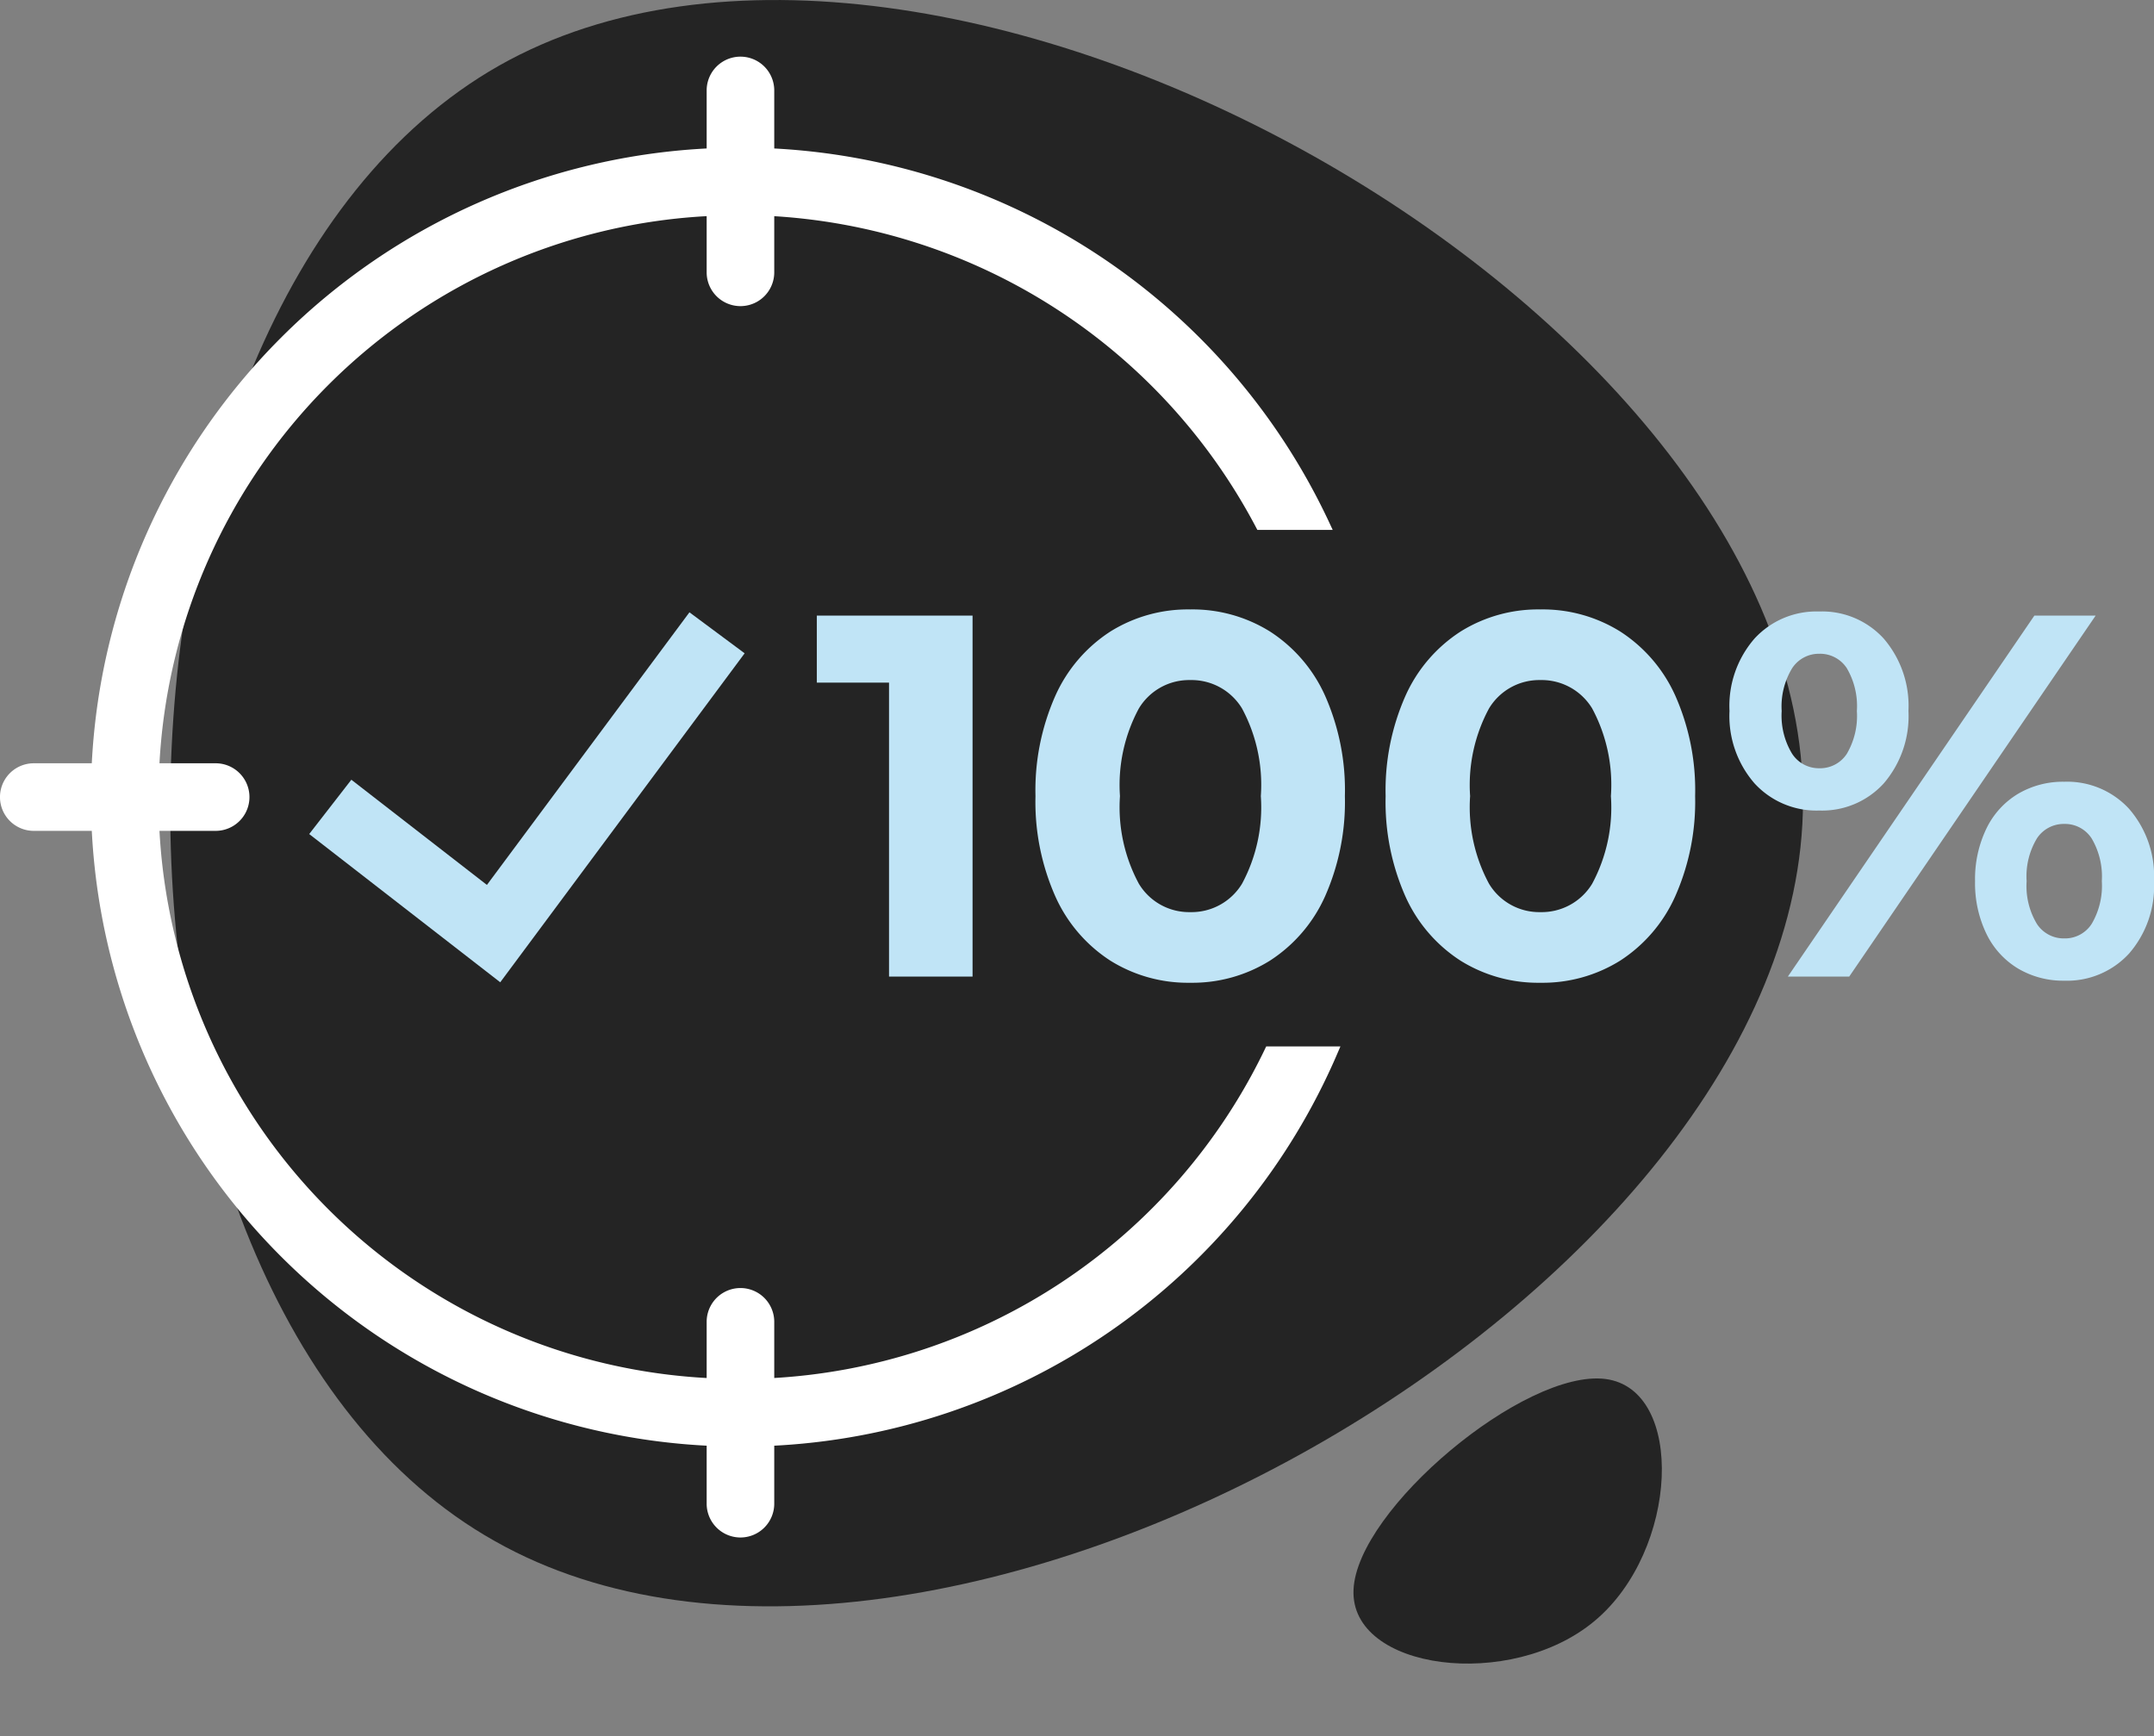
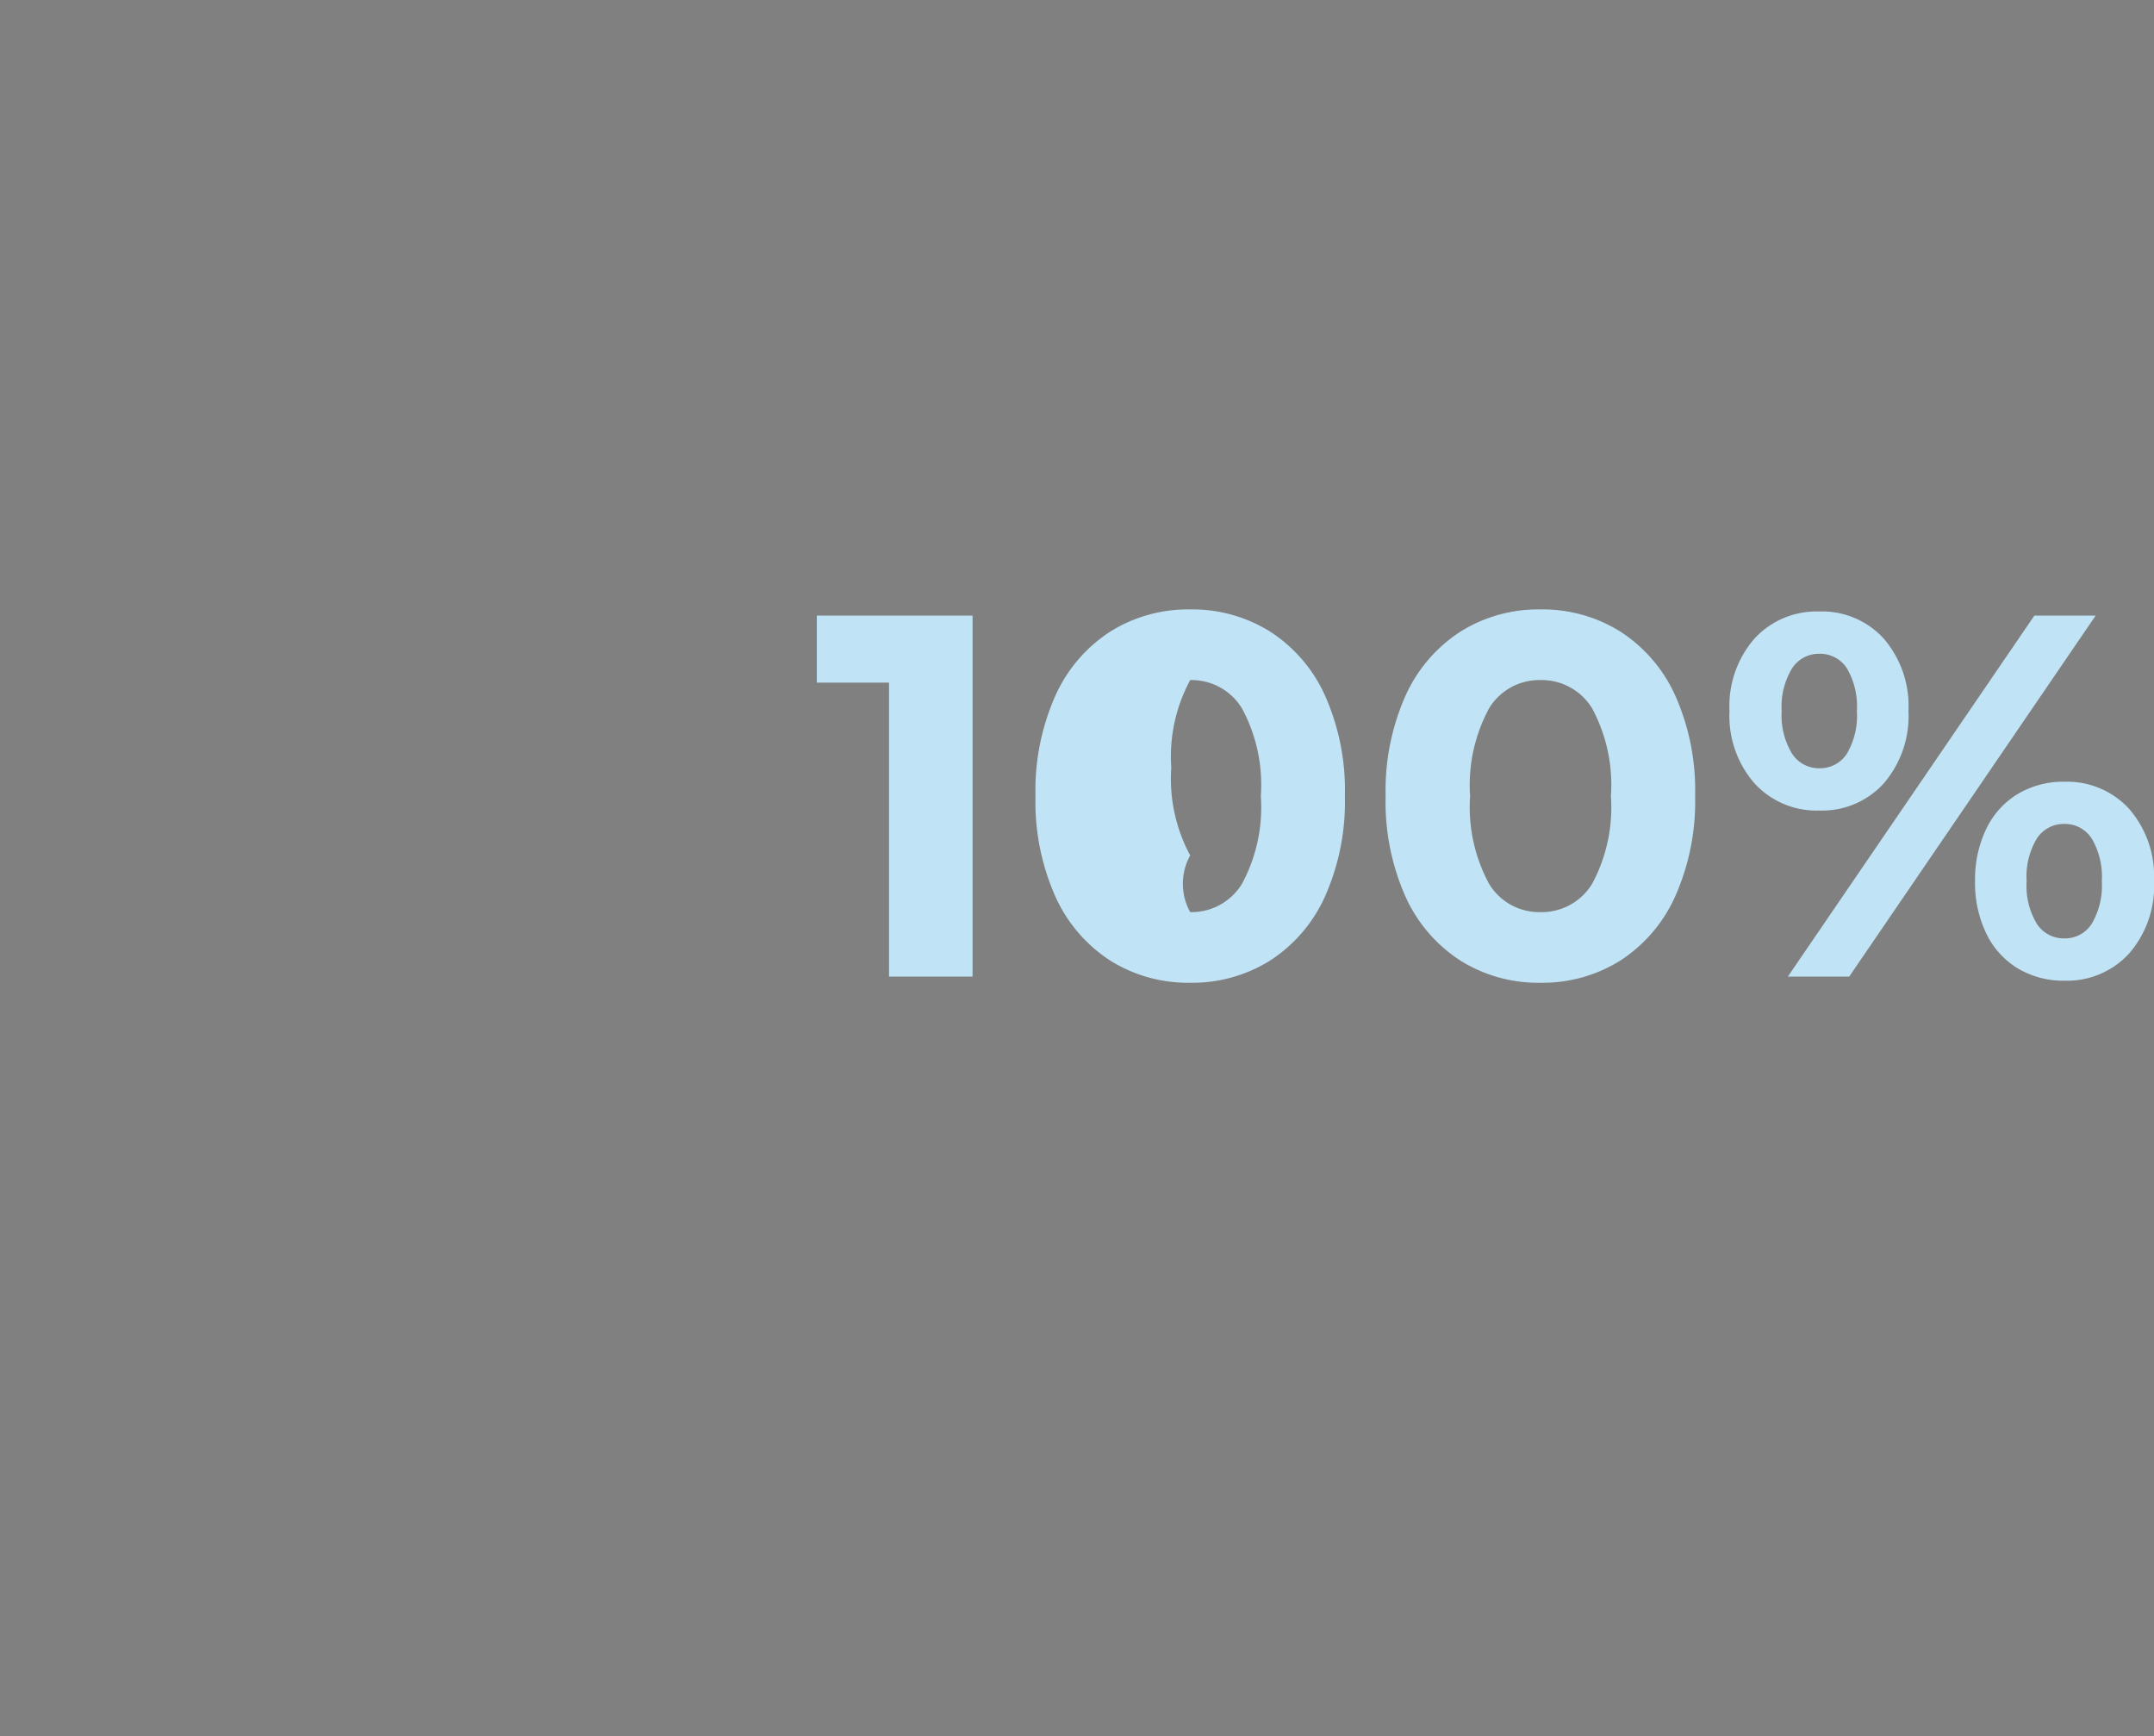
<svg xmlns="http://www.w3.org/2000/svg" width="125.309" height="101.009" viewBox="0 0 125.309 101.009">
  <rect x="0" y="0" width="125.309" height="101.009" fill="#808080" stroke="none" />
  <g id="Group_109577" data-name="Group 109577" transform="translate(-924.286 -1795.184)">
-     <path id="blob" d="M51.966,34.1c-14.184,25.285-71.413,25.161-85.844-.247C-48.185,8.569-19.694-42.123,8.921-42,37.536-42,66.274,8.816,51.966,34.1Z" transform="translate(987.175 1832.879) rotate(90)" fill="#242424" />
-     <path id="blob-2" data-name="blob" d="M-17.737-31.593c-3.157,3.458-15.9,3.441-19.107-.034C-40.029-35.084-33.688-42.017-27.319-42-20.949-42-14.553-35.051-17.737-31.593Z" transform="matrix(-0.766, 0.643, -0.643, -0.766, 969.127, 1874.877)" fill="#242424" />
    <g id="Group_109565" data-name="Group 109565" transform="translate(924.585 1798.635)">
-       <path id="Subtraction_1" data-name="Subtraction 1" d="M42.777,85.553a1.668,1.668,0,0,1-1.666-1.666V80.226A37.452,37.452,0,0,1,5.327,44.442H1.666a1.666,1.666,0,0,1,0-3.332H5.327A37.452,37.452,0,0,1,41.111,5.327V1.665a1.666,1.666,0,1,1,3.332,0V5.327A37.529,37.529,0,0,1,76.761,26.934H73.03A34.319,34.319,0,0,0,44.443,8.663v3.584a1.666,1.666,0,1,1-3.332,0V8.663A34.005,34.005,0,0,0,8.663,41.11h3.584a1.666,1.666,0,0,1,0,3.332H8.663A34,34,0,0,0,41.111,76.89V73.306a1.666,1.666,0,1,1,3.332,0V76.89A34.157,34.157,0,0,0,73.551,57.584h3.673A37.455,37.455,0,0,1,44.443,80.226v3.661A1.668,1.668,0,0,1,42.777,85.553Z" transform="translate(0 0.146)" fill="#fff" stroke="#fff" stroke-width="0.6" />
-     </g>
-     <path id="Path_86982" data-name="Path 86982" d="M-30.135-21V0h-4.86V-17.1h-4.2V-21ZM-17.475.36a8.515,8.515,0,0,1-4.65-1.29A8.657,8.657,0,0,1-25.32-4.665,13.556,13.556,0,0,1-26.475-10.5a13.556,13.556,0,0,1,1.155-5.835,8.657,8.657,0,0,1,3.195-3.735,8.515,8.515,0,0,1,4.65-1.29,8.515,8.515,0,0,1,4.65,1.29,8.657,8.657,0,0,1,3.2,3.735A13.556,13.556,0,0,1-8.475-10.5,13.556,13.556,0,0,1-9.63-4.665a8.657,8.657,0,0,1-3.2,3.735A8.515,8.515,0,0,1-17.475.36Zm0-4.11A3.434,3.434,0,0,0-14.46-5.4a9.379,9.379,0,0,0,1.095-5.1,9.379,9.379,0,0,0-1.095-5.1,3.434,3.434,0,0,0-3.015-1.65A3.409,3.409,0,0,0-20.46-15.6a9.379,9.379,0,0,0-1.1,5.1,9.379,9.379,0,0,0,1.1,5.1A3.409,3.409,0,0,0-17.475-3.75ZM2.895.36A8.515,8.515,0,0,1-1.755-.93a8.657,8.657,0,0,1-3.2-3.735A13.556,13.556,0,0,1-6.105-10.5,13.556,13.556,0,0,1-4.95-16.335a8.657,8.657,0,0,1,3.2-3.735,8.515,8.515,0,0,1,4.65-1.29,8.515,8.515,0,0,1,4.65,1.29,8.657,8.657,0,0,1,3.2,3.735A13.556,13.556,0,0,1,11.9-10.5,13.556,13.556,0,0,1,10.74-4.665,8.657,8.657,0,0,1,7.545-.93,8.515,8.515,0,0,1,2.895.36Zm0-4.11A3.434,3.434,0,0,0,5.91-5.4,9.379,9.379,0,0,0,7-10.5,9.379,9.379,0,0,0,5.91-15.6a3.434,3.434,0,0,0-3.015-1.65A3.409,3.409,0,0,0-.09-15.6a9.379,9.379,0,0,0-1.1,5.1A9.379,9.379,0,0,0-.09-5.4,3.409,3.409,0,0,0,2.895-3.75Zm16.23-5.91a4.892,4.892,0,0,1-3.765-1.575A5.967,5.967,0,0,1,13.9-15.45a5.967,5.967,0,0,1,1.455-4.215,4.892,4.892,0,0,1,3.765-1.575,4.845,4.845,0,0,1,3.75,1.575,6,6,0,0,1,1.44,4.215,6,6,0,0,1-1.44,4.215A4.845,4.845,0,0,1,19.125-9.66ZM31.635-21H35.2L20.865,0h-3.57Zm-12.51,8.88a1.853,1.853,0,0,0,1.6-.84,4.361,4.361,0,0,0,.585-2.49,4.361,4.361,0,0,0-.585-2.49,1.853,1.853,0,0,0-1.6-.84,1.855,1.855,0,0,0-1.59.855,4.287,4.287,0,0,0-.6,2.475,4.287,4.287,0,0,0,.6,2.475A1.855,1.855,0,0,0,19.125-12.12ZM33.375.24A5.15,5.15,0,0,1,30.69-.465,4.776,4.776,0,0,1,28.845-2.49a6.757,6.757,0,0,1-.66-3.06,6.757,6.757,0,0,1,.66-3.06,4.776,4.776,0,0,1,1.845-2.025,5.15,5.15,0,0,1,2.685-.7A4.892,4.892,0,0,1,37.14-9.765,5.967,5.967,0,0,1,38.595-5.55,5.967,5.967,0,0,1,37.14-1.335,4.892,4.892,0,0,1,33.375.24Zm0-2.46a1.844,1.844,0,0,0,1.6-.855,4.373,4.373,0,0,0,.585-2.475,4.373,4.373,0,0,0-.585-2.475,1.844,1.844,0,0,0-1.6-.855,1.863,1.863,0,0,0-1.59.84,4.275,4.275,0,0,0-.6,2.49,4.275,4.275,0,0,0,.6,2.49A1.863,1.863,0,0,0,33.375-2.22Z" transform="translate(1011 1852)" fill="#c0e4f6" />
-     <path id="Path_86979" data-name="Path 86979" d="M-4819,1841.746l9.5,7.372,13-17.5" transform="translate(5762.5 0.382)" fill="none" stroke="#c0e4f6" stroke-width="4" />
+       </g>
+     <path id="Path_86982" data-name="Path 86982" d="M-30.135-21V0h-4.86V-17.1h-4.2V-21ZM-17.475.36a8.515,8.515,0,0,1-4.65-1.29A8.657,8.657,0,0,1-25.32-4.665,13.556,13.556,0,0,1-26.475-10.5a13.556,13.556,0,0,1,1.155-5.835,8.657,8.657,0,0,1,3.195-3.735,8.515,8.515,0,0,1,4.65-1.29,8.515,8.515,0,0,1,4.65,1.29,8.657,8.657,0,0,1,3.2,3.735A13.556,13.556,0,0,1-8.475-10.5,13.556,13.556,0,0,1-9.63-4.665a8.657,8.657,0,0,1-3.2,3.735A8.515,8.515,0,0,1-17.475.36Zm0-4.11A3.434,3.434,0,0,0-14.46-5.4a9.379,9.379,0,0,0,1.095-5.1,9.379,9.379,0,0,0-1.095-5.1,3.434,3.434,0,0,0-3.015-1.65a9.379,9.379,0,0,0-1.1,5.1,9.379,9.379,0,0,0,1.1,5.1A3.409,3.409,0,0,0-17.475-3.75ZM2.895.36A8.515,8.515,0,0,1-1.755-.93a8.657,8.657,0,0,1-3.2-3.735A13.556,13.556,0,0,1-6.105-10.5,13.556,13.556,0,0,1-4.95-16.335a8.657,8.657,0,0,1,3.2-3.735,8.515,8.515,0,0,1,4.65-1.29,8.515,8.515,0,0,1,4.65,1.29,8.657,8.657,0,0,1,3.2,3.735A13.556,13.556,0,0,1,11.9-10.5,13.556,13.556,0,0,1,10.74-4.665,8.657,8.657,0,0,1,7.545-.93,8.515,8.515,0,0,1,2.895.36Zm0-4.11A3.434,3.434,0,0,0,5.91-5.4,9.379,9.379,0,0,0,7-10.5,9.379,9.379,0,0,0,5.91-15.6a3.434,3.434,0,0,0-3.015-1.65A3.409,3.409,0,0,0-.09-15.6a9.379,9.379,0,0,0-1.1,5.1A9.379,9.379,0,0,0-.09-5.4,3.409,3.409,0,0,0,2.895-3.75Zm16.23-5.91a4.892,4.892,0,0,1-3.765-1.575A5.967,5.967,0,0,1,13.9-15.45a5.967,5.967,0,0,1,1.455-4.215,4.892,4.892,0,0,1,3.765-1.575,4.845,4.845,0,0,1,3.75,1.575,6,6,0,0,1,1.44,4.215,6,6,0,0,1-1.44,4.215A4.845,4.845,0,0,1,19.125-9.66ZM31.635-21H35.2L20.865,0h-3.57Zm-12.51,8.88a1.853,1.853,0,0,0,1.6-.84,4.361,4.361,0,0,0,.585-2.49,4.361,4.361,0,0,0-.585-2.49,1.853,1.853,0,0,0-1.6-.84,1.855,1.855,0,0,0-1.59.855,4.287,4.287,0,0,0-.6,2.475,4.287,4.287,0,0,0,.6,2.475A1.855,1.855,0,0,0,19.125-12.12ZM33.375.24A5.15,5.15,0,0,1,30.69-.465,4.776,4.776,0,0,1,28.845-2.49a6.757,6.757,0,0,1-.66-3.06,6.757,6.757,0,0,1,.66-3.06,4.776,4.776,0,0,1,1.845-2.025,5.15,5.15,0,0,1,2.685-.7A4.892,4.892,0,0,1,37.14-9.765,5.967,5.967,0,0,1,38.595-5.55,5.967,5.967,0,0,1,37.14-1.335,4.892,4.892,0,0,1,33.375.24Zm0-2.46a1.844,1.844,0,0,0,1.6-.855,4.373,4.373,0,0,0,.585-2.475,4.373,4.373,0,0,0-.585-2.475,1.844,1.844,0,0,0-1.6-.855,1.863,1.863,0,0,0-1.59.84,4.275,4.275,0,0,0-.6,2.49,4.275,4.275,0,0,0,.6,2.49A1.863,1.863,0,0,0,33.375-2.22Z" transform="translate(1011 1852)" fill="#c0e4f6" />
  </g>
</svg>